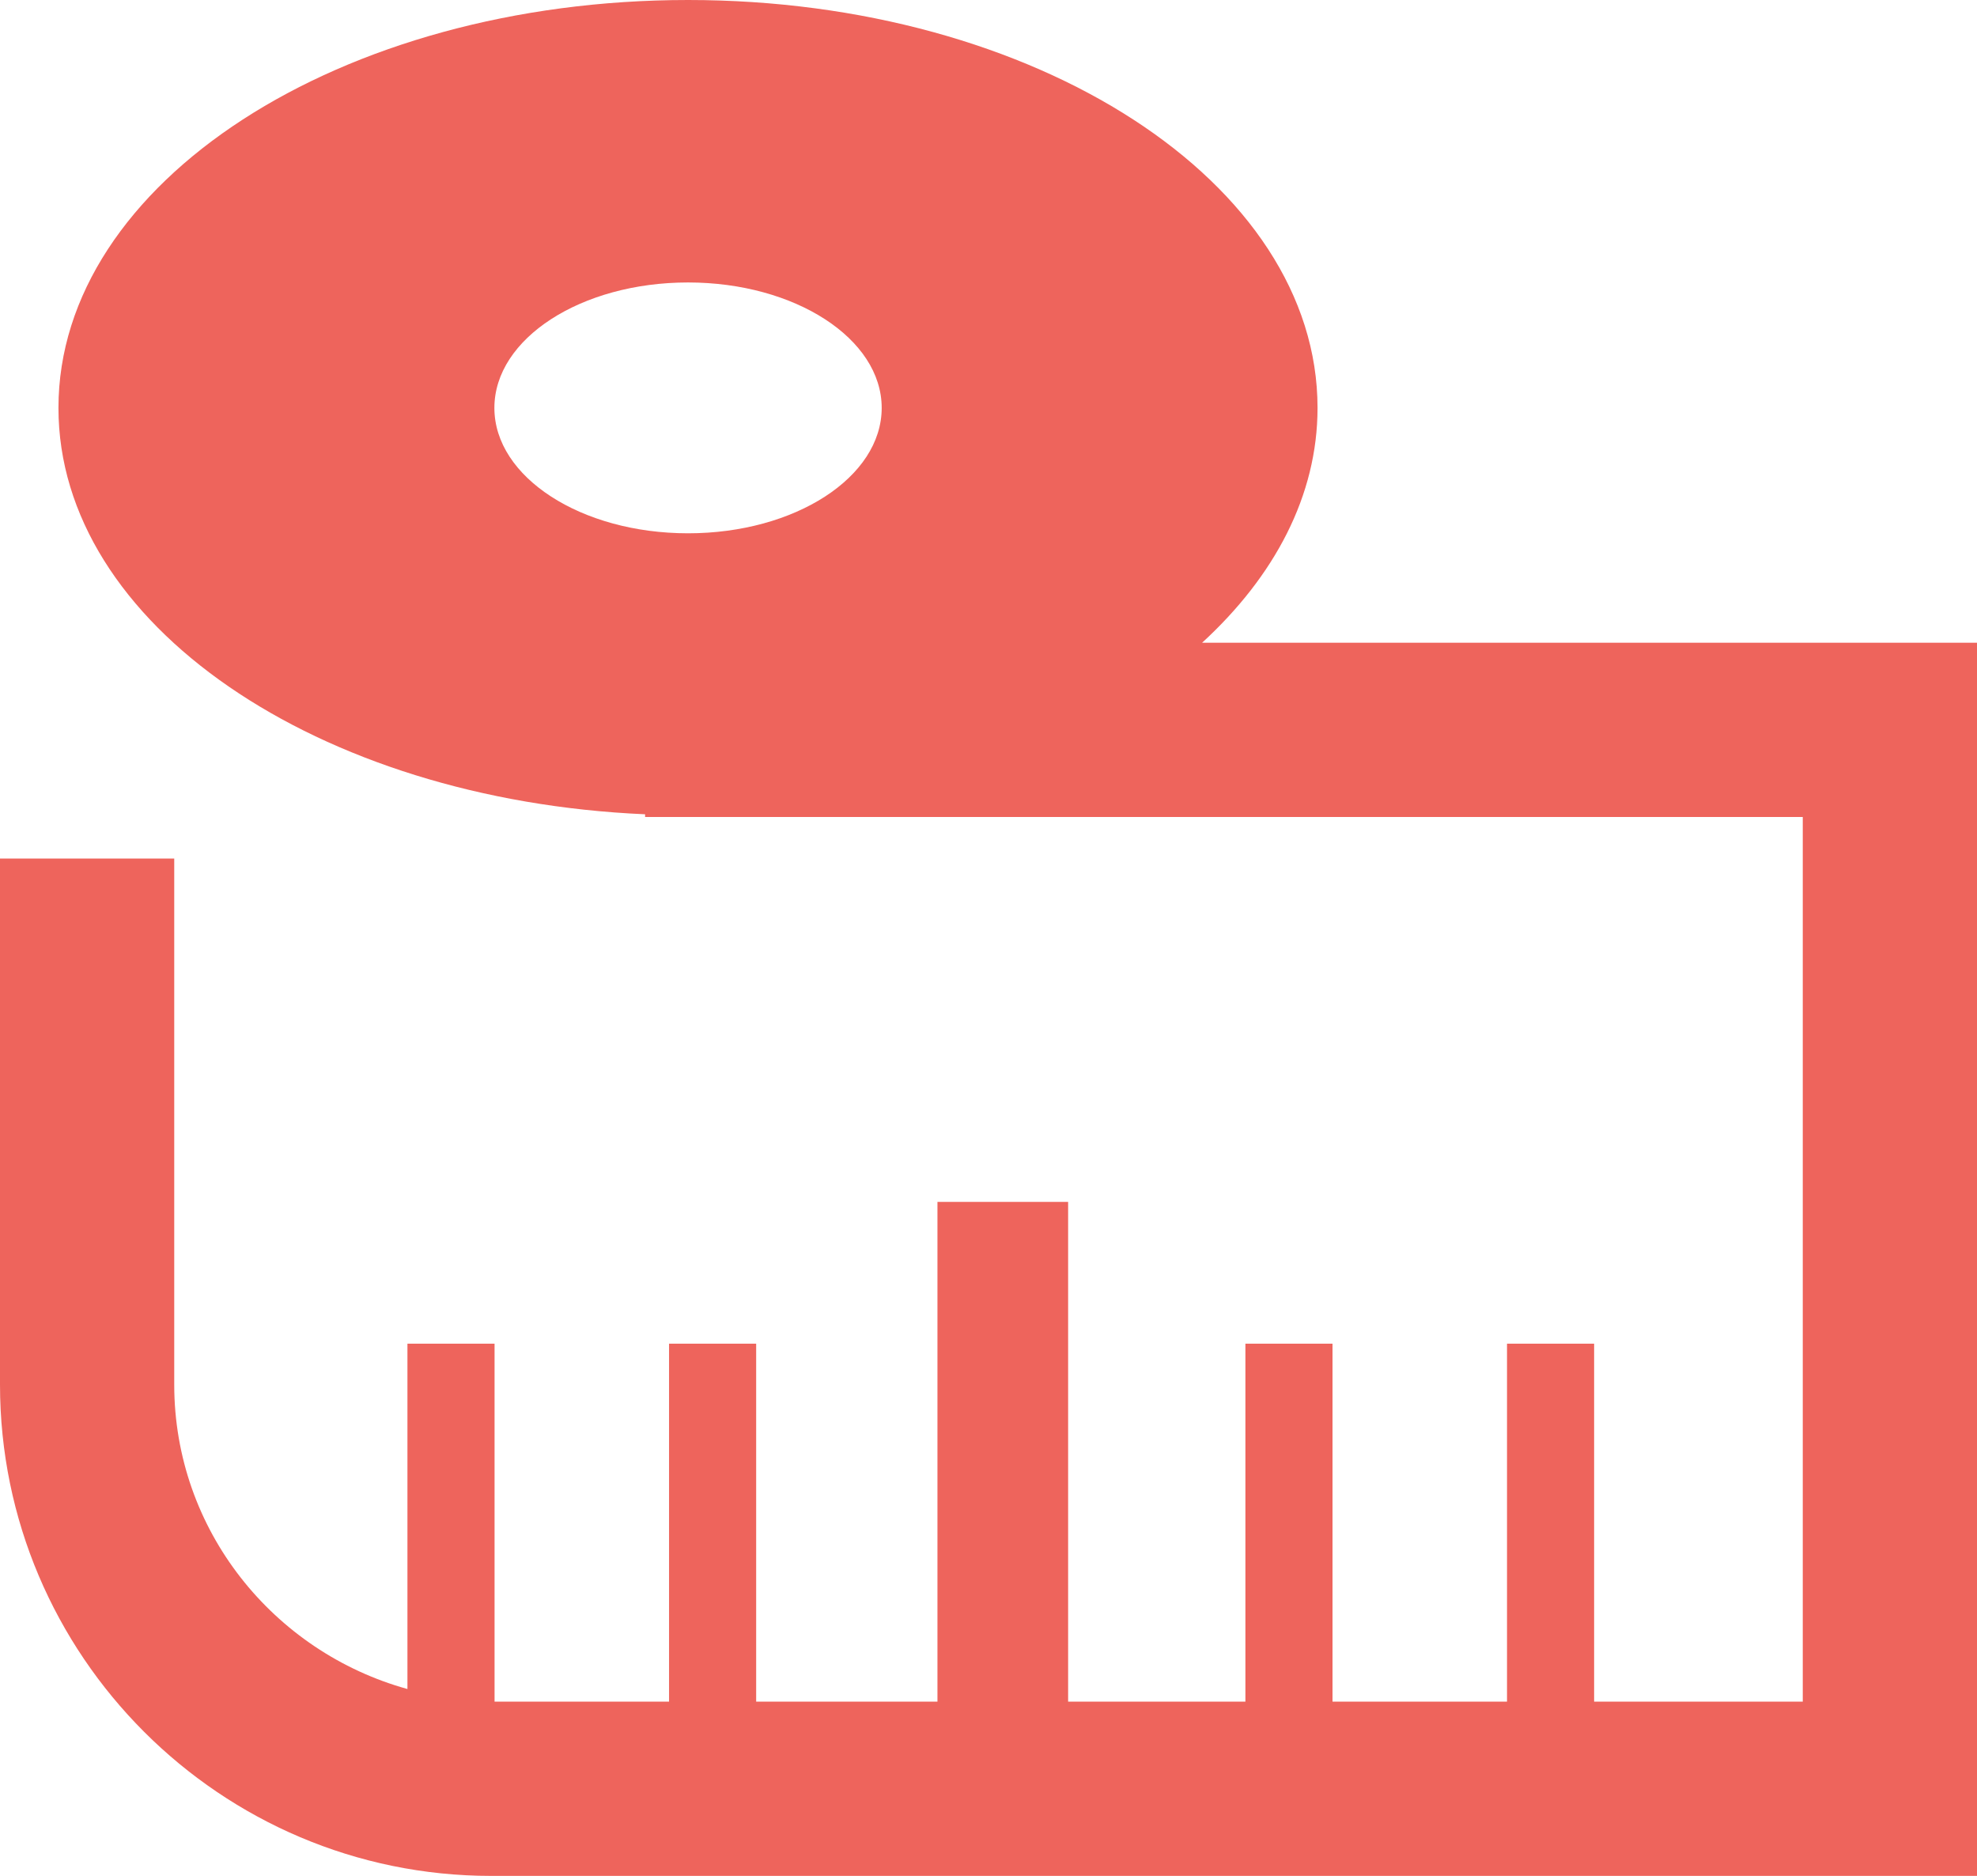
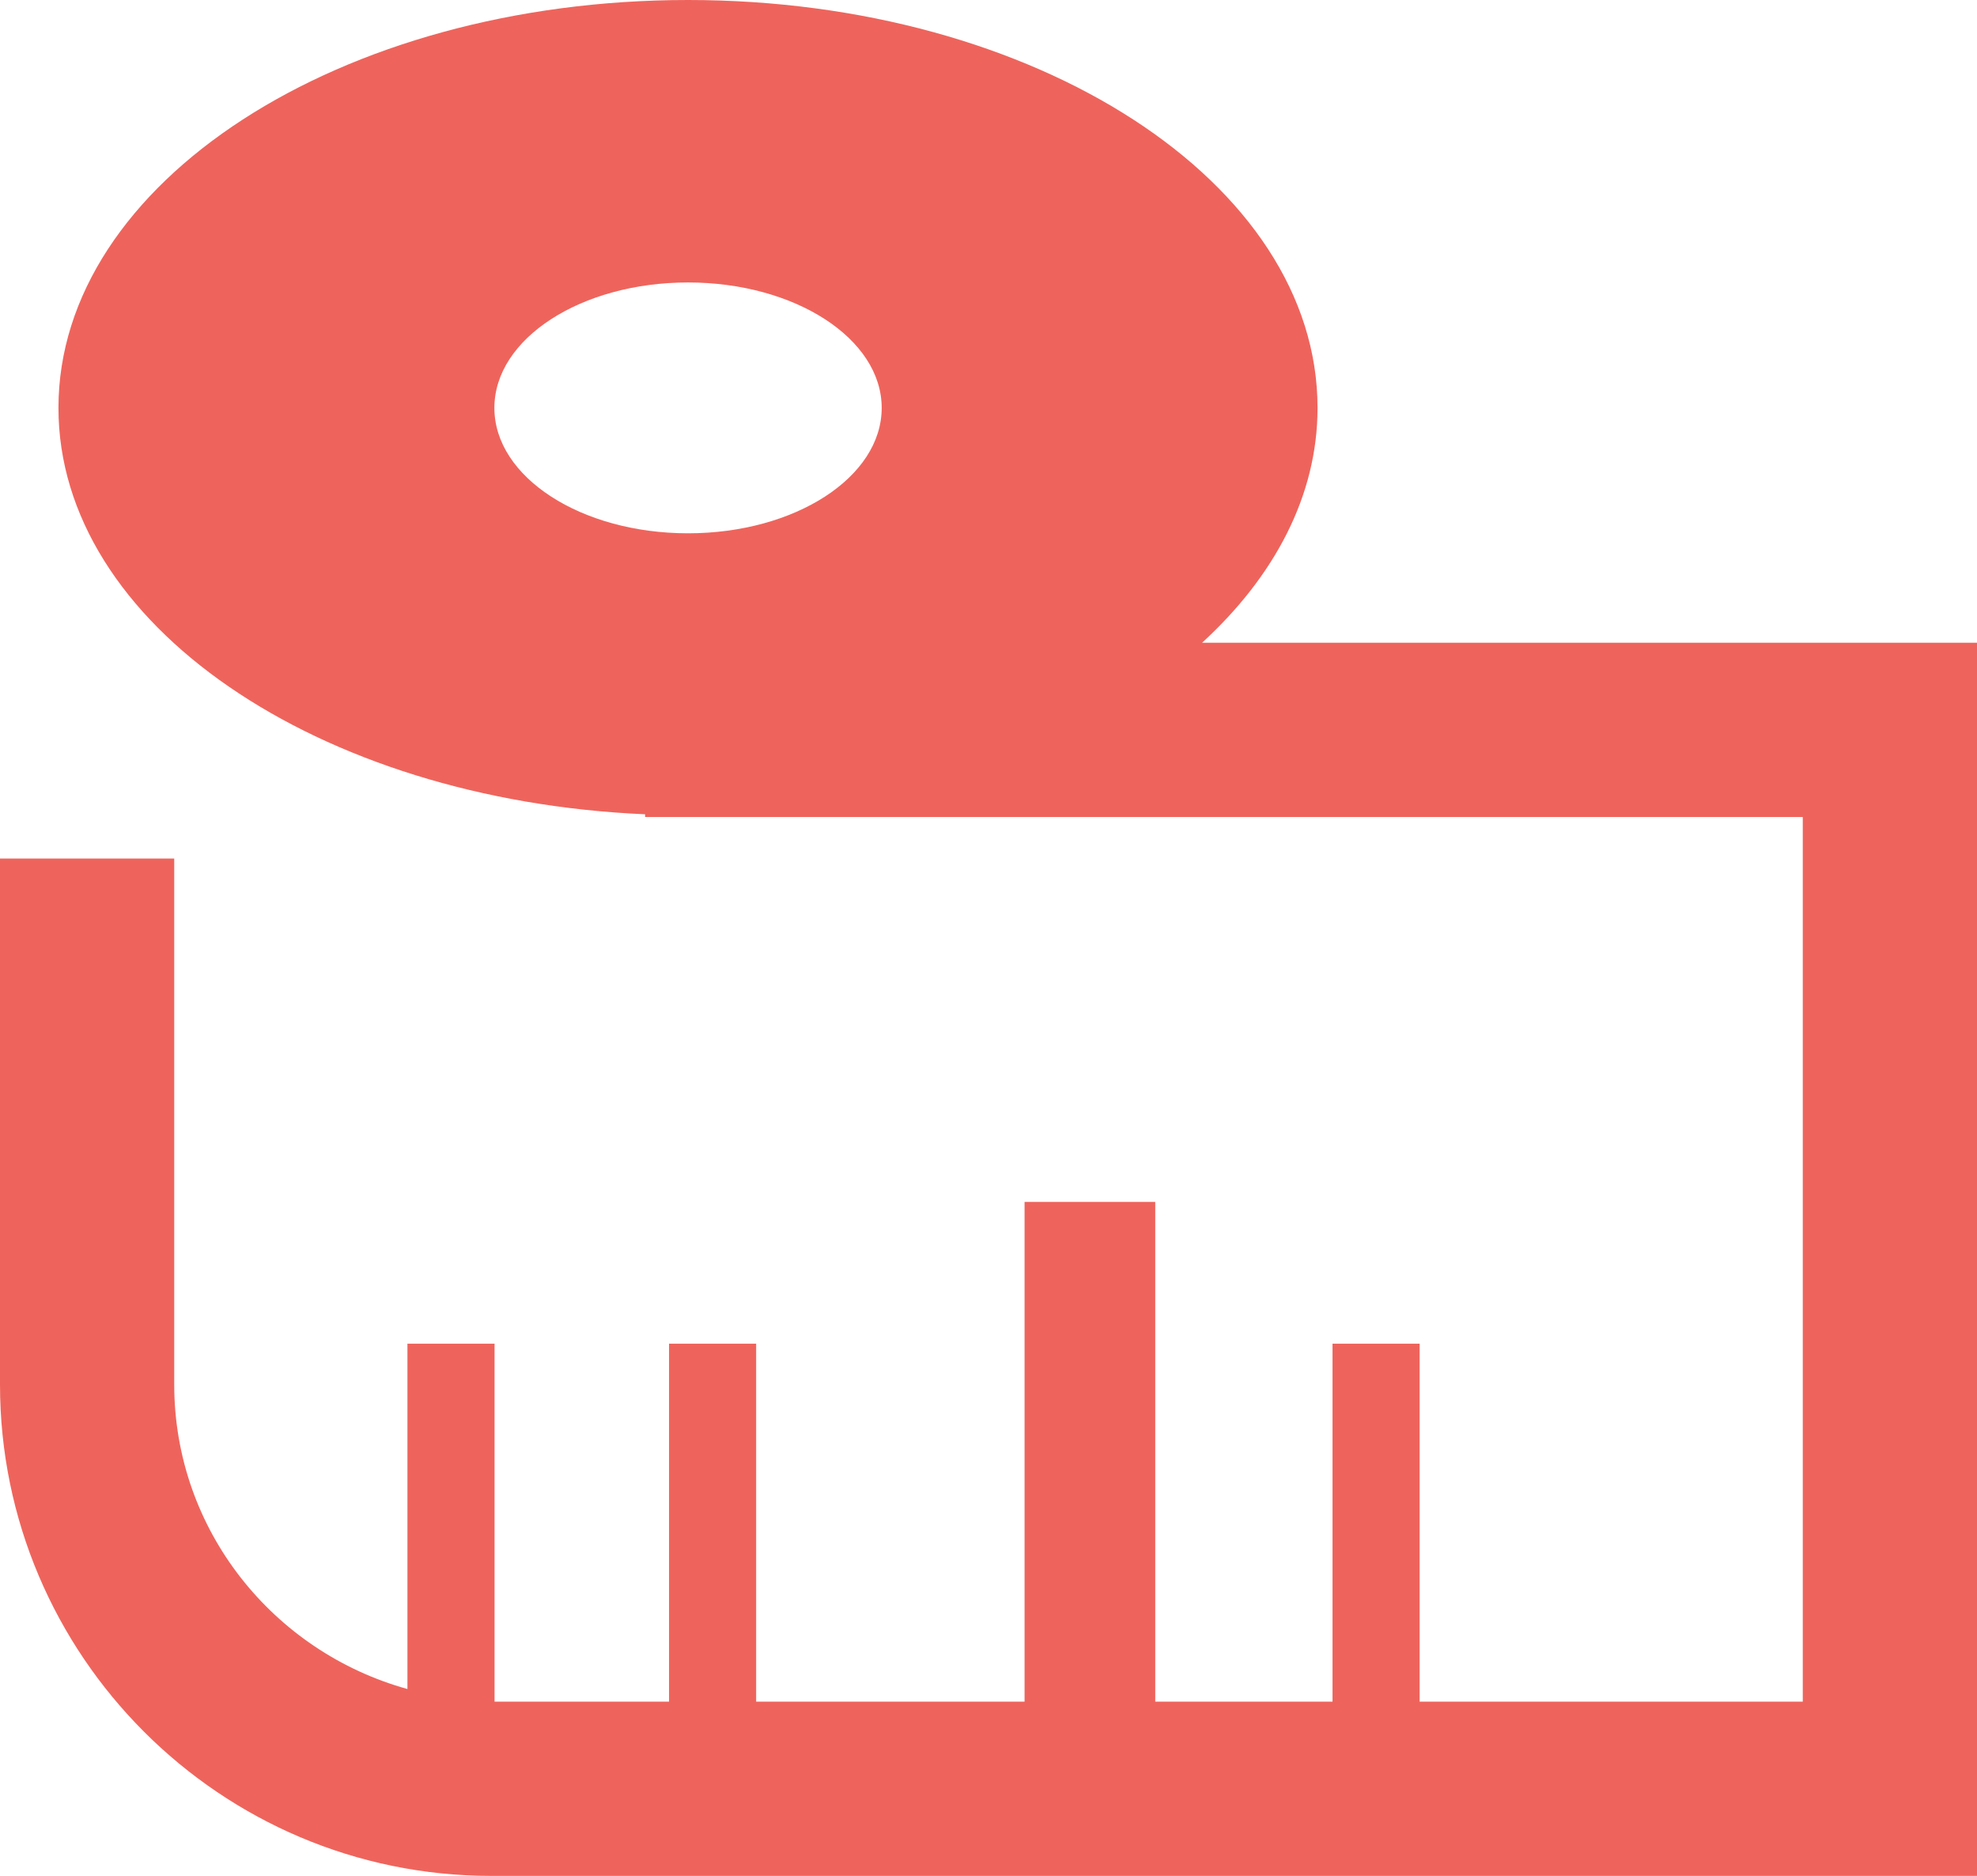
<svg xmlns="http://www.w3.org/2000/svg" version="1.0" id="Layer_1" x="0px" y="0px" width="22.694px" height="21.531px" viewBox="0 0 22.694 21.531" style="enable-background:new 0 0 22.694 21.531;" xml:space="preserve">
-   <path style="fill:#EE645C;" d="M13.799,7.377c0.832-0.763,1.325-1.69,1.325-2.695C15.125,2.096,11.889,0,7.898,0  S0.671,2.096,0.671,4.682c0,2.478,2.974,4.5,6.734,4.664v0.031h13.289v10.154h-2.395v-4.109h-1v4.109h-2.003v-4.109h-1v4.109h-2.035  v-5.736h-1.5v5.736H8.68v-4.109h-1v4.109H5.677v-4.109h-1v3.964C3.139,18.96,2,17.562,2,15.892V9.854H0v6.037  c0,3.109,2.53,5.64,5.64,5.64h17.054V7.377H13.799z M7.898,6.121c-1.228,0-2.223-0.645-2.223-1.439c0-0.796,0.995-1.44,2.223-1.44  s2.223,0.645,2.223,1.44C10.121,5.477,9.126,6.121,7.898,6.121z" />
+   <path style="fill:#EE645C;" d="M13.799,7.377c0.832-0.763,1.325-1.69,1.325-2.695C15.125,2.096,11.889,0,7.898,0  S0.671,2.096,0.671,4.682c0,2.478,2.974,4.5,6.734,4.664v0.031h13.289v10.154h-2.395v-4.109v4.109h-2.003v-4.109h-1v4.109h-2.035  v-5.736h-1.5v5.736H8.68v-4.109h-1v4.109H5.677v-4.109h-1v3.964C3.139,18.96,2,17.562,2,15.892V9.854H0v6.037  c0,3.109,2.53,5.64,5.64,5.64h17.054V7.377H13.799z M7.898,6.121c-1.228,0-2.223-0.645-2.223-1.439c0-0.796,0.995-1.44,2.223-1.44  s2.223,0.645,2.223,1.44C10.121,5.477,9.126,6.121,7.898,6.121z" />
</svg>